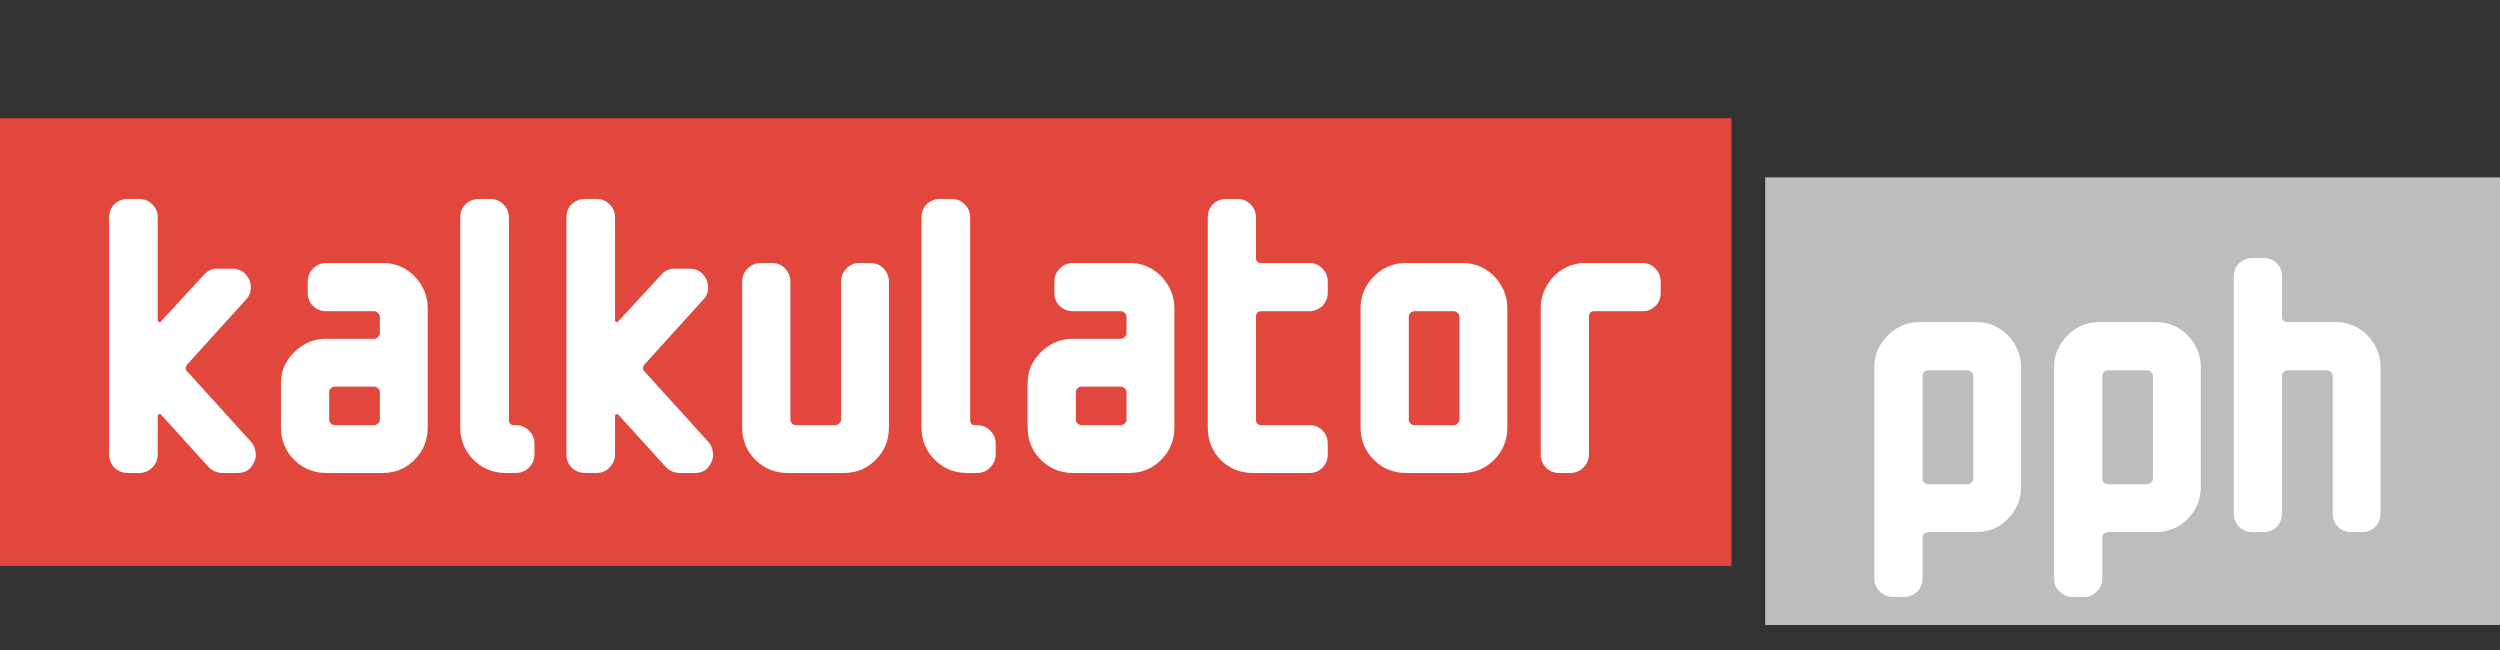
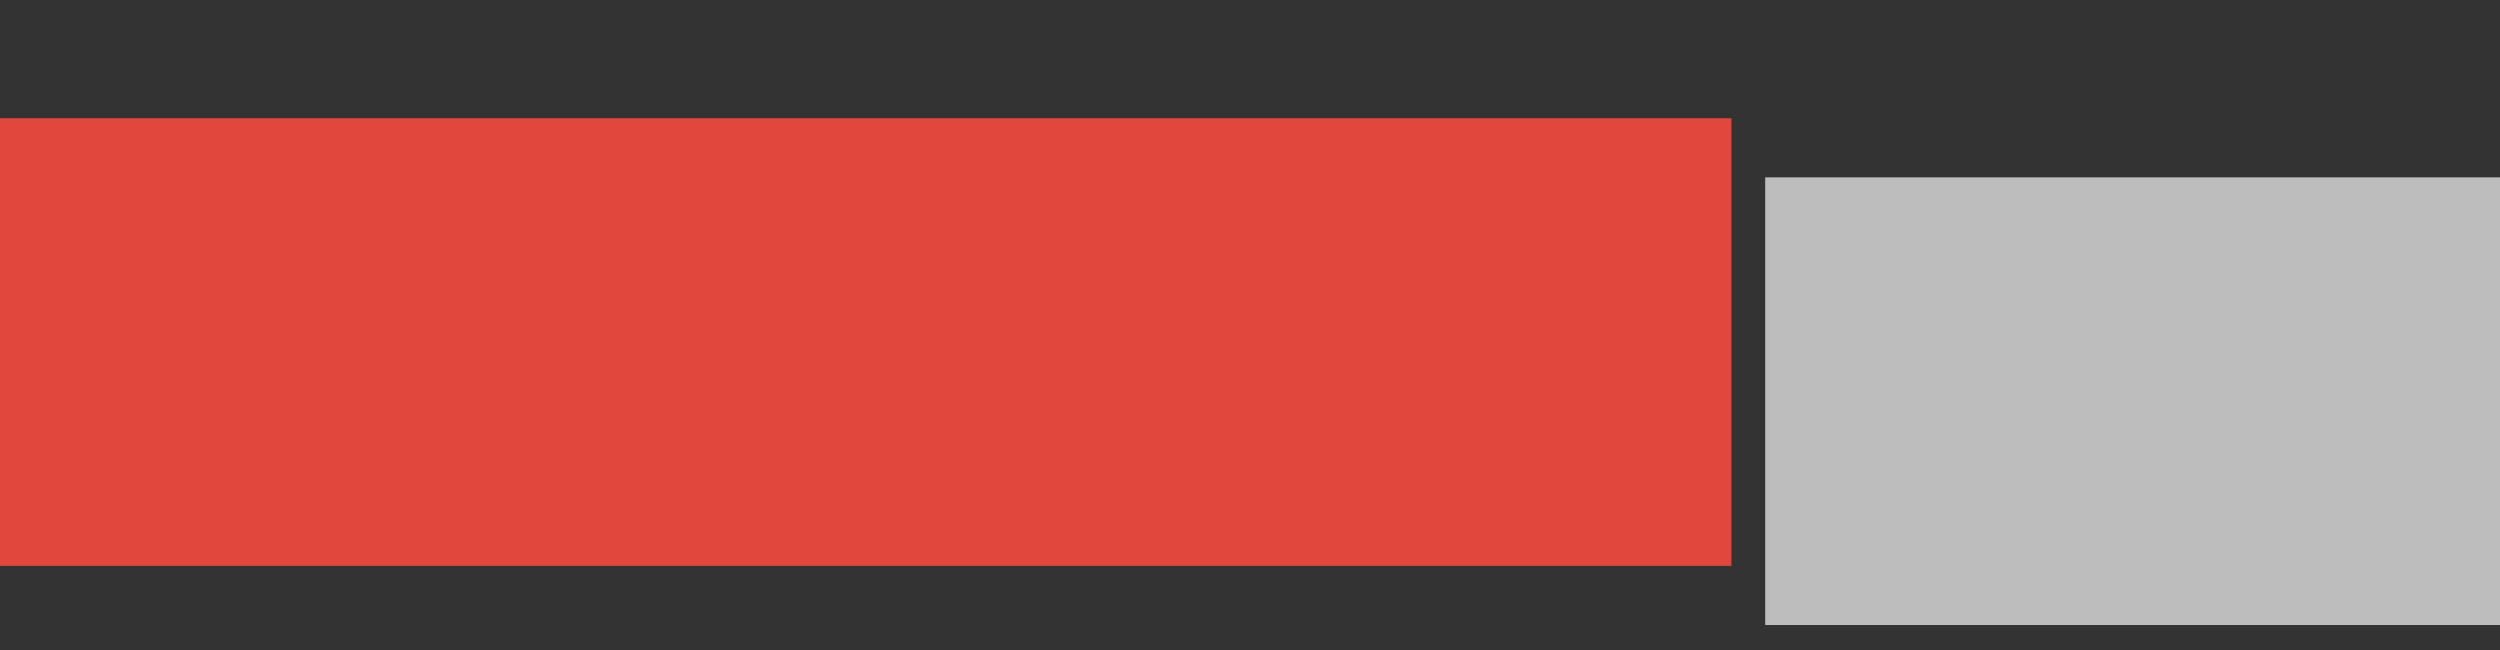
<svg xmlns="http://www.w3.org/2000/svg" width="296" height="77" viewBox="0 0 296 77" fill="none">
  <rect x="0" y="0" width="296" height="77" fill="#333333" stroke="none" />
  <rect y="14" width="205" height="53" fill="#E1473D" />
-   <path d="M30.104 54.656C29.752 55.552 29.096 56 28.136 56H26.36C25.72 56 25.16 55.76 24.68 55.28L19.064 49.088C19.032 49.024 18.952 49.008 18.824 49.04C18.728 49.072 18.68 49.152 18.68 49.28V53.792C18.68 54.4 18.456 54.928 18.008 55.376C17.592 55.792 17.08 56 16.472 56H15.128C14.52 56 13.992 55.792 13.544 55.376C13.128 54.928 12.92 54.4 12.92 53.792V25.76C12.92 25.12 13.128 24.592 13.544 24.176C13.992 23.76 14.52 23.552 15.128 23.552H16.472C17.08 23.552 17.592 23.76 18.008 24.176C18.456 24.592 18.68 25.12 18.68 25.76V37.904C18.68 38 18.728 38.08 18.824 38.144C18.952 38.176 19.032 38.144 19.064 38.048L24.152 32.528C24.568 32.048 25.096 31.808 25.736 31.808H27.512C28.44 31.808 29.112 32.256 29.528 33.152C29.688 33.536 29.736 33.952 29.672 34.4C29.608 34.816 29.432 35.168 29.144 35.456L22.184 43.136C22.056 43.264 21.992 43.424 21.992 43.616C21.992 43.776 22.056 43.904 22.184 44L29.72 52.304C30.008 52.624 30.184 53.008 30.248 53.456C30.344 53.872 30.296 54.272 30.104 54.656ZM50.64 50.624C50.64 52.128 50.112 53.408 49.056 54.464C48.032 55.488 46.784 56 45.312 56H38.64C37.168 56 35.904 55.488 34.848 54.464C33.792 53.408 33.264 52.128 33.264 50.624V45.392C33.264 44.4 33.504 43.52 33.984 42.752C34.496 41.952 35.152 41.312 35.952 40.832C36.752 40.352 37.648 40.112 38.64 40.112H44.304C44.464 40.112 44.608 40.048 44.736 39.92C44.896 39.792 44.976 39.632 44.976 39.44V37.52C44.976 37.328 44.896 37.168 44.736 37.04C44.608 36.912 44.464 36.848 44.304 36.848H38.64C38.032 36.848 37.504 36.64 37.056 36.224C36.64 35.808 36.432 35.296 36.432 34.688V33.392C36.432 32.752 36.64 32.224 37.056 31.808C37.504 31.36 38.032 31.136 38.64 31.136H45.312C46.304 31.136 47.2 31.376 48 31.856C48.8 32.336 49.44 32.992 49.92 33.824C50.4 34.624 50.64 35.52 50.64 36.512V50.624ZM44.976 49.712V46.4C44.976 46.24 44.896 46.096 44.736 45.968C44.608 45.84 44.464 45.776 44.304 45.776H39.648C39.488 45.776 39.328 45.84 39.168 45.968C39.04 46.096 38.976 46.24 38.976 46.4V49.712C38.976 49.872 39.04 50.016 39.168 50.144C39.328 50.272 39.488 50.336 39.648 50.336H44.304C44.464 50.336 44.608 50.272 44.736 50.144C44.896 50.016 44.976 49.872 44.976 49.712ZM63.281 53.792C63.281 54.4 63.057 54.928 62.609 55.376C62.193 55.792 61.681 56 61.073 56H59.873C58.401 56 57.137 55.488 56.081 54.464C55.025 53.408 54.497 52.128 54.497 50.624V25.76C54.497 25.12 54.705 24.592 55.121 24.176C55.569 23.76 56.097 23.552 56.705 23.552H58.049C58.657 23.552 59.169 23.76 59.585 24.176C60.033 24.592 60.257 25.12 60.257 25.76V49.712C60.257 50.128 60.449 50.336 60.833 50.336H61.073C61.681 50.336 62.193 50.544 62.609 50.96C63.057 51.376 63.281 51.904 63.281 52.544V53.792ZM84.245 54.656C83.893 55.552 83.237 56 82.277 56H80.501C79.861 56 79.301 55.76 78.821 55.28L73.205 49.088C73.173 49.024 73.093 49.008 72.965 49.04C72.869 49.072 72.821 49.152 72.821 49.28V53.792C72.821 54.4 72.597 54.928 72.149 55.376C71.733 55.792 71.221 56 70.613 56H69.269C68.661 56 68.133 55.792 67.685 55.376C67.269 54.928 67.061 54.4 67.061 53.792V25.76C67.061 25.12 67.269 24.592 67.685 24.176C68.133 23.76 68.661 23.552 69.269 23.552H70.613C71.221 23.552 71.733 23.76 72.149 24.176C72.597 24.592 72.821 25.12 72.821 25.76V37.904C72.821 38 72.869 38.08 72.965 38.144C73.093 38.176 73.173 38.144 73.205 38.048L78.293 32.528C78.709 32.048 79.237 31.808 79.877 31.808H81.653C82.581 31.808 83.253 32.256 83.669 33.152C83.829 33.536 83.877 33.952 83.813 34.4C83.749 34.816 83.573 35.168 83.285 35.456L76.325 43.136C76.197 43.264 76.133 43.424 76.133 43.616C76.133 43.776 76.197 43.904 76.325 44L83.861 52.304C84.149 52.624 84.325 53.008 84.389 53.456C84.485 53.872 84.437 54.272 84.245 54.656ZM105.249 50.624C105.249 52.128 104.721 53.408 103.665 54.464C102.641 55.488 101.393 56 99.921 56H93.249C91.777 56 90.513 55.488 89.457 54.464C88.401 53.408 87.873 52.128 87.873 50.624V33.392C87.873 32.752 88.081 32.224 88.497 31.808C88.945 31.36 89.473 31.136 90.081 31.136H91.425C92.033 31.136 92.545 31.36 92.961 31.808C93.377 32.224 93.585 32.752 93.585 33.392V49.712C93.585 49.872 93.649 50.016 93.777 50.144C93.937 50.272 94.097 50.336 94.257 50.336H98.913C99.073 50.336 99.217 50.272 99.345 50.144C99.505 50.016 99.585 49.872 99.585 49.712V33.392C99.585 32.752 99.793 32.224 100.209 31.808C100.625 31.36 101.137 31.136 101.745 31.136H103.089C103.697 31.136 104.209 31.36 104.625 31.808C105.041 32.224 105.249 32.752 105.249 33.392V50.624ZM117.89 53.792C117.89 54.4 117.666 54.928 117.218 55.376C116.802 55.792 116.29 56 115.682 56H114.482C113.01 56 111.746 55.488 110.69 54.464C109.634 53.408 109.106 52.128 109.106 50.624V25.76C109.106 25.12 109.314 24.592 109.73 24.176C110.178 23.76 110.706 23.552 111.314 23.552H112.658C113.266 23.552 113.778 23.76 114.194 24.176C114.642 24.592 114.866 25.12 114.866 25.76V49.712C114.866 50.128 115.058 50.336 115.442 50.336H115.682C116.29 50.336 116.802 50.544 117.218 50.96C117.666 51.376 117.89 51.904 117.89 52.544V53.792ZM139.046 50.624C139.046 52.128 138.518 53.408 137.462 54.464C136.438 55.488 135.19 56 133.718 56H127.046C125.574 56 124.31 55.488 123.254 54.464C122.198 53.408 121.67 52.128 121.67 50.624V45.392C121.67 44.4 121.91 43.52 122.39 42.752C122.902 41.952 123.558 41.312 124.358 40.832C125.158 40.352 126.054 40.112 127.046 40.112H132.71C132.87 40.112 133.014 40.048 133.142 39.92C133.302 39.792 133.382 39.632 133.382 39.44V37.52C133.382 37.328 133.302 37.168 133.142 37.04C133.014 36.912 132.87 36.848 132.71 36.848H127.046C126.438 36.848 125.91 36.64 125.462 36.224C125.046 35.808 124.838 35.296 124.838 34.688V33.392C124.838 32.752 125.046 32.224 125.462 31.808C125.91 31.36 126.438 31.136 127.046 31.136H133.718C134.71 31.136 135.606 31.376 136.406 31.856C137.206 32.336 137.846 32.992 138.326 33.824C138.806 34.624 139.046 35.52 139.046 36.512V50.624ZM133.382 49.712V46.4C133.382 46.24 133.302 46.096 133.142 45.968C133.014 45.84 132.87 45.776 132.71 45.776H128.054C127.894 45.776 127.734 45.84 127.574 45.968C127.446 46.096 127.382 46.24 127.382 46.4V49.712C127.382 49.872 127.446 50.016 127.574 50.144C127.734 50.272 127.894 50.336 128.054 50.336H132.71C132.87 50.336 133.014 50.272 133.142 50.144C133.302 50.016 133.382 49.872 133.382 49.712ZM157.207 53.792C157.207 54.4 156.999 54.928 156.583 55.376C156.167 55.792 155.655 56 155.047 56H148.327C146.855 56 145.591 55.488 144.535 54.464C143.511 53.408 142.999 52.128 142.999 50.624V25.76C142.999 25.12 143.207 24.592 143.623 24.176C144.039 23.76 144.551 23.552 145.159 23.552H146.503C147.111 23.552 147.623 23.76 148.039 24.176C148.487 24.592 148.711 25.12 148.711 25.76V30.56C148.711 30.944 148.919 31.136 149.335 31.136H155.047C155.655 31.136 156.167 31.36 156.583 31.808C156.999 32.224 157.207 32.752 157.207 33.392V34.688C157.207 35.232 156.999 35.744 156.583 36.224C156.103 36.64 155.591 36.848 155.047 36.848H149.335C148.919 36.848 148.711 37.072 148.711 37.52V49.712C148.711 50.128 148.919 50.336 149.335 50.336H155.047C155.655 50.336 156.167 50.544 156.583 50.96C156.999 51.376 157.207 51.904 157.207 52.544V53.792ZM178.468 50.624C178.468 52.128 177.94 53.408 176.884 54.464C175.86 55.488 174.612 56 173.14 56H166.468C164.996 56 163.732 55.488 162.676 54.464C161.62 53.408 161.092 52.128 161.092 50.624V36.512C161.092 35.52 161.332 34.624 161.812 33.824C162.324 32.992 162.98 32.336 163.78 31.856C164.58 31.376 165.476 31.136 166.468 31.136H173.14C174.132 31.136 175.028 31.376 175.828 31.856C176.628 32.336 177.268 32.992 177.748 33.824C178.228 34.624 178.468 35.52 178.468 36.512V50.624ZM172.804 49.712V37.52C172.804 37.328 172.724 37.168 172.564 37.04C172.436 36.912 172.292 36.848 172.132 36.848H167.476C167.316 36.848 167.156 36.912 166.996 37.04C166.868 37.168 166.804 37.328 166.804 37.52V49.712C166.804 49.872 166.868 50.016 166.996 50.144C167.156 50.272 167.316 50.336 167.476 50.336H172.132C172.292 50.336 172.436 50.272 172.564 50.144C172.724 50.016 172.804 49.872 172.804 49.712ZM196.629 34.688C196.629 35.296 196.421 35.808 196.005 36.224C195.589 36.64 195.077 36.848 194.469 36.848H188.757C188.341 36.848 188.133 37.072 188.133 37.52V53.792C188.133 54.4 187.909 54.928 187.461 55.376C187.045 55.792 186.533 56 185.925 56H184.581C183.973 56 183.461 55.792 183.045 55.376C182.629 54.928 182.421 54.4 182.421 53.792V36.512C182.421 35.52 182.661 34.624 183.141 33.824C183.621 32.992 184.261 32.336 185.061 31.856C185.861 31.376 186.757 31.136 187.749 31.136H194.469C195.077 31.136 195.589 31.36 196.005 31.808C196.421 32.224 196.629 32.752 196.629 33.392V34.688Z" fill="white" />
  <rect x="209" y="21" width="87" height="53" fill="#BDBDBD" />
-   <path d="M239.296 57.624C239.296 59.128 238.768 60.408 237.712 61.464C236.688 62.488 235.44 63 233.968 63H228.304C228.144 63 227.984 63.064 227.824 63.192C227.696 63.32 227.632 63.464 227.632 63.624V68.472C227.632 69.08 227.424 69.592 227.008 70.008C226.592 70.456 226.08 70.68 225.472 70.68H224.128C223.52 70.68 222.992 70.456 222.544 70.008C222.128 69.592 221.92 69.08 221.92 68.472V43.512C221.92 42.52 222.16 41.624 222.64 40.824C223.152 39.992 223.808 39.336 224.608 38.856C225.408 38.376 226.304 38.136 227.296 38.136H233.968C234.96 38.136 235.856 38.376 236.656 38.856C237.456 39.336 238.096 39.992 238.576 40.824C239.056 41.624 239.296 42.52 239.296 43.512V57.624ZM233.632 56.712V44.52C233.632 44.328 233.552 44.168 233.392 44.04C233.264 43.912 233.12 43.848 232.96 43.848H228.304C228.144 43.848 227.984 43.912 227.824 44.04C227.696 44.168 227.632 44.328 227.632 44.52V56.712C227.632 56.872 227.696 57.016 227.824 57.144C227.984 57.272 228.144 57.336 228.304 57.336H232.96C233.12 57.336 233.264 57.272 233.392 57.144C233.552 57.016 233.632 56.872 233.632 56.712ZM260.577 57.624C260.577 59.128 260.049 60.408 258.993 61.464C257.969 62.488 256.721 63 255.249 63H249.585C249.425 63 249.265 63.064 249.105 63.192C248.977 63.32 248.913 63.464 248.913 63.624V68.472C248.913 69.08 248.705 69.592 248.289 70.008C247.873 70.456 247.361 70.68 246.753 70.68H245.409C244.801 70.68 244.273 70.456 243.825 70.008C243.409 69.592 243.201 69.08 243.201 68.472V43.512C243.201 42.52 243.441 41.624 243.921 40.824C244.433 39.992 245.089 39.336 245.889 38.856C246.689 38.376 247.585 38.136 248.577 38.136H255.249C256.241 38.136 257.137 38.376 257.937 38.856C258.737 39.336 259.377 39.992 259.857 40.824C260.337 41.624 260.577 42.52 260.577 43.512V57.624ZM254.913 56.712V44.52C254.913 44.328 254.833 44.168 254.673 44.04C254.545 43.912 254.401 43.848 254.241 43.848H249.585C249.425 43.848 249.265 43.912 249.105 44.04C248.977 44.168 248.913 44.328 248.913 44.52V56.712C248.913 56.872 248.977 57.016 249.105 57.144C249.265 57.272 249.425 57.336 249.585 57.336H254.241C254.401 57.336 254.545 57.272 254.673 57.144C254.833 57.016 254.913 56.872 254.913 56.712ZM281.859 60.792C281.859 61.4 281.651 61.928 281.235 62.376C280.819 62.792 280.307 63 279.699 63H278.355C277.747 63 277.235 62.792 276.819 62.376C276.403 61.928 276.195 61.4 276.195 60.792V44.52C276.195 44.328 276.115 44.168 275.955 44.04C275.827 43.912 275.683 43.848 275.523 43.848H270.867C270.707 43.848 270.547 43.912 270.387 44.04C270.259 44.168 270.195 44.328 270.195 44.52V60.792C270.195 61.4 269.987 61.928 269.571 62.376C269.155 62.792 268.643 63 268.035 63H266.691C266.083 63 265.555 62.792 265.107 62.376C264.691 61.928 264.483 61.4 264.483 60.792V32.76C264.483 32.12 264.691 31.592 265.107 31.176C265.555 30.76 266.083 30.552 266.691 30.552H268.035C268.643 30.552 269.155 30.76 269.571 31.176C269.987 31.592 270.195 32.12 270.195 32.76V37.56C270.195 37.72 270.259 37.864 270.387 37.992C270.547 38.088 270.707 38.136 270.867 38.136H276.531C277.523 38.136 278.419 38.376 279.219 38.856C280.019 39.336 280.659 39.992 281.139 40.824C281.619 41.624 281.859 42.52 281.859 43.512V60.792Z" fill="white" />
</svg>